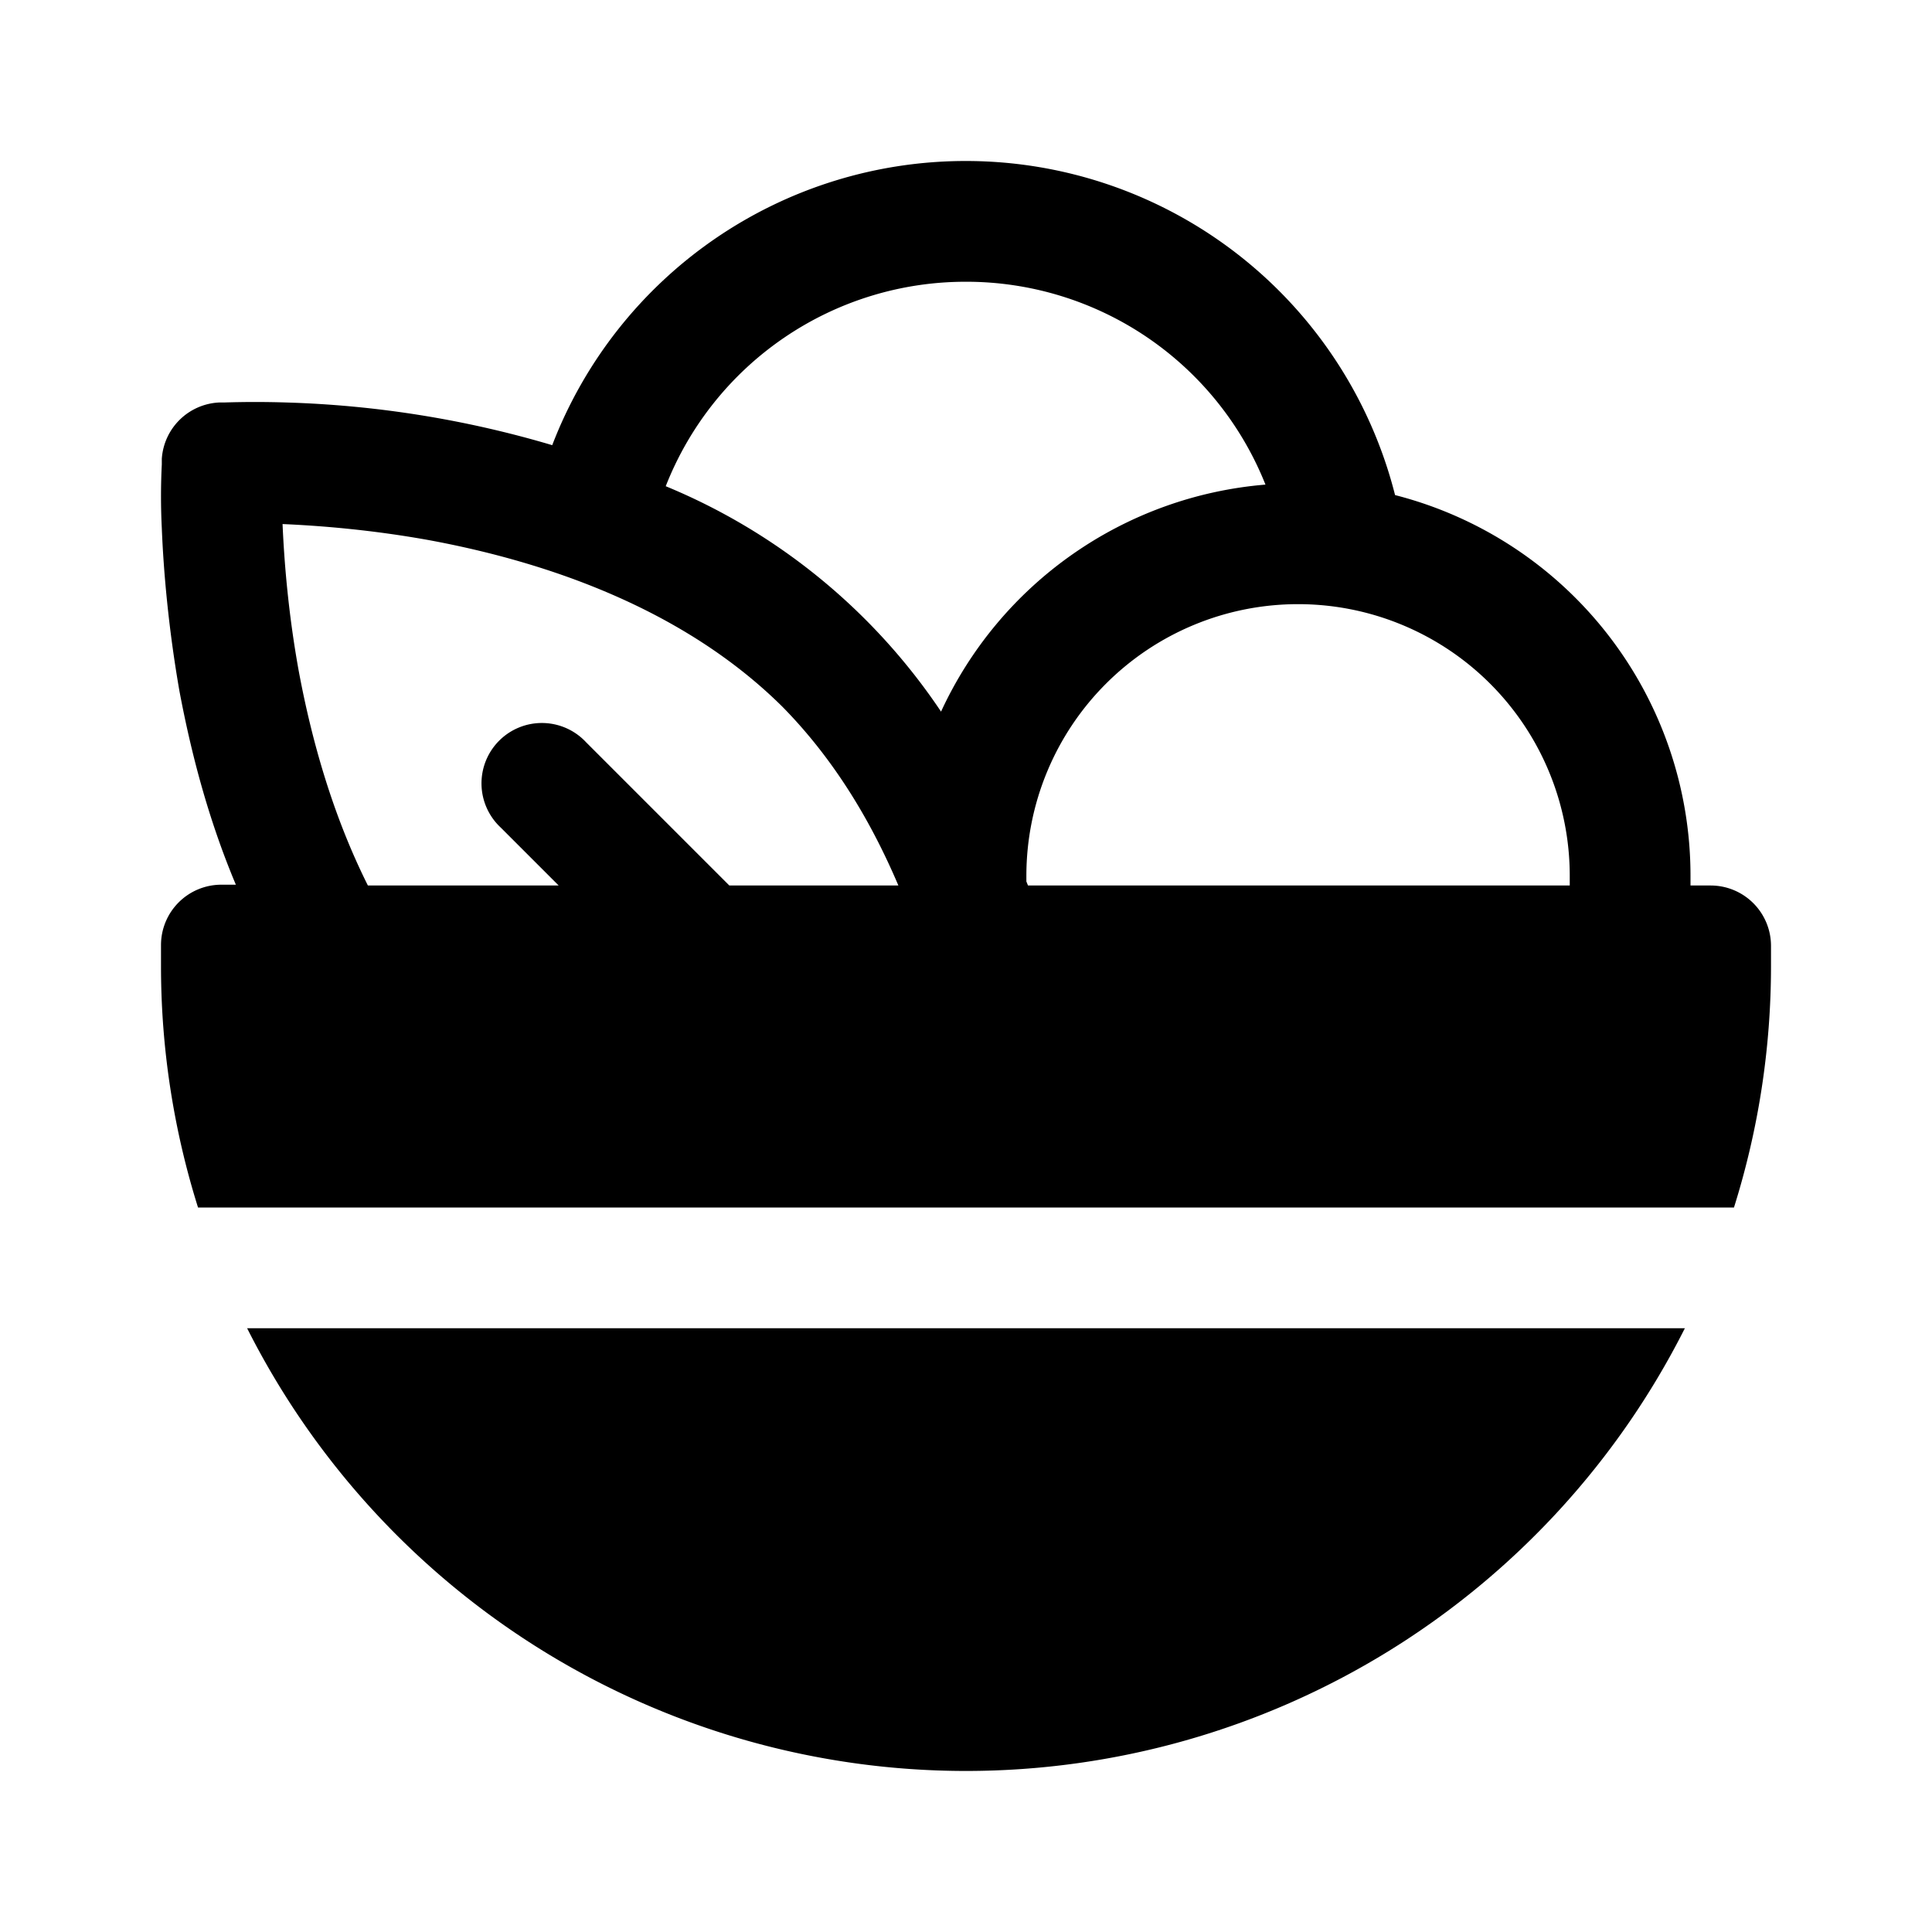
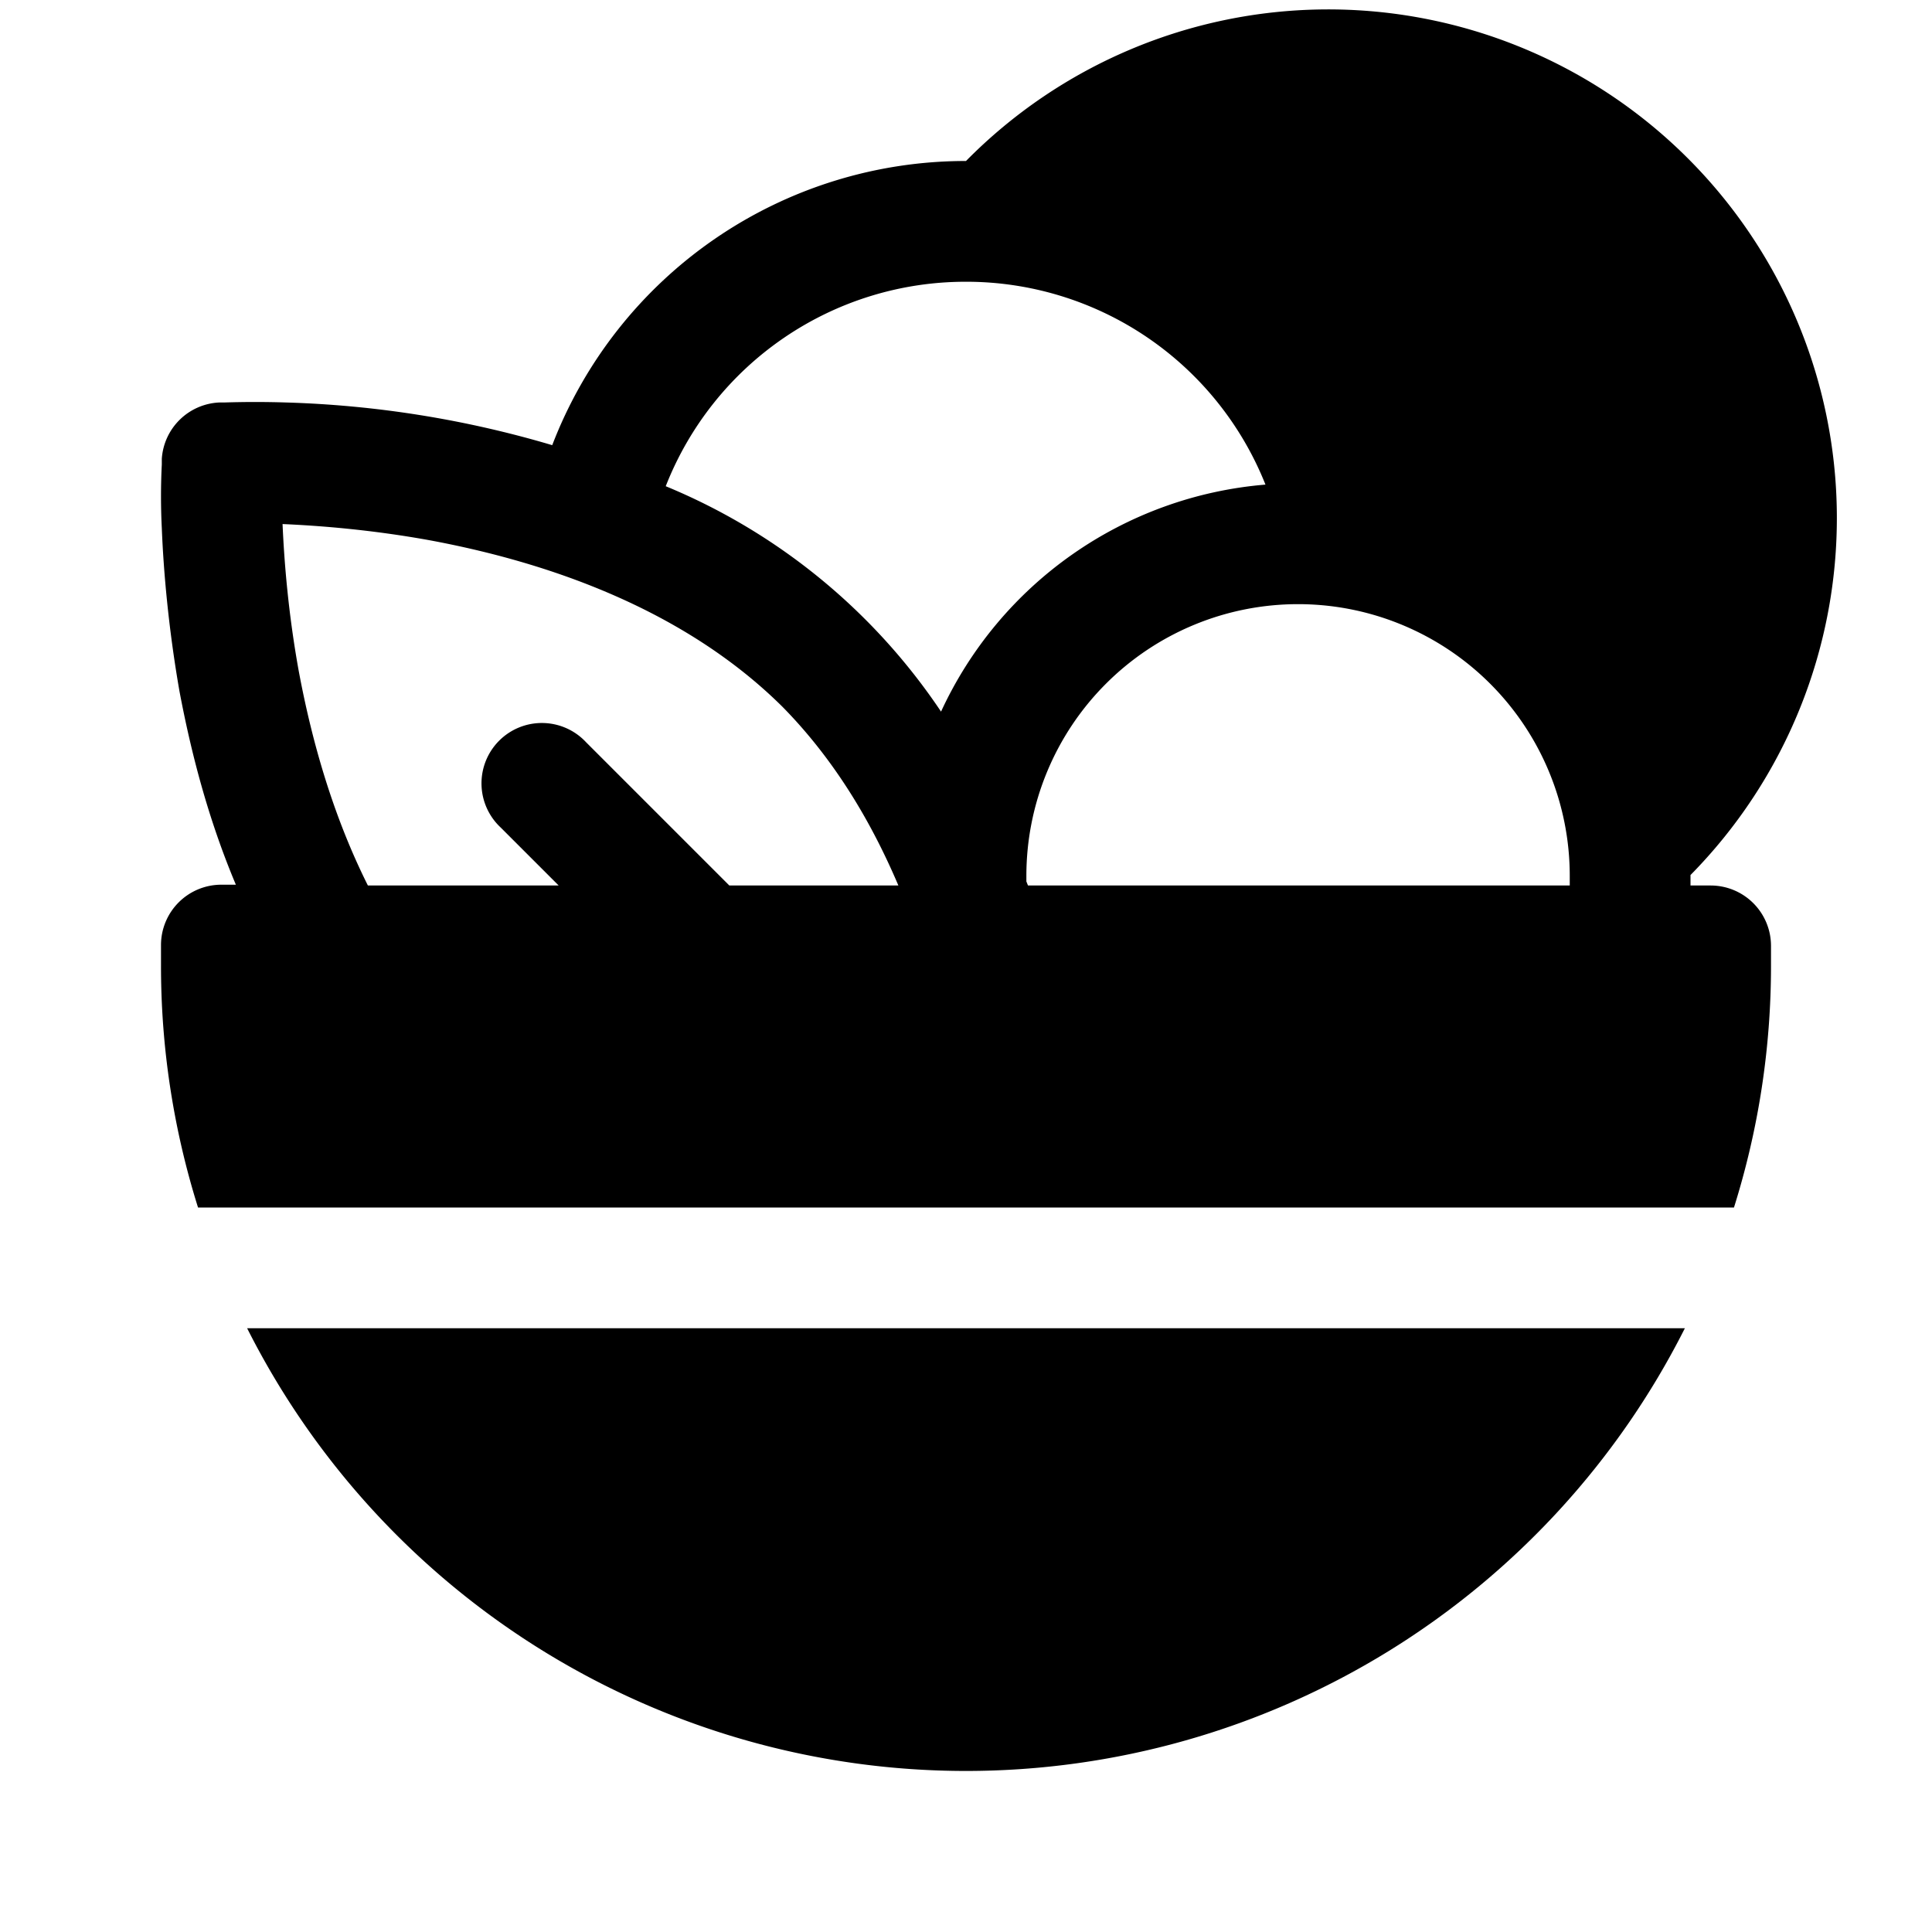
<svg xmlns="http://www.w3.org/2000/svg" width="24" height="24" viewBox="0 0 24 24">
-   <path d="M12 2a5.5 5.5 0 0 0-5.14 3.53A12.95 12.95 0 0 0 3.56 5a12.05 12.05 0 0 0-.78 0h-.06a.75.75 0 0 0-.71.7v.07a7.84 7.84 0 0 0 0 .79c.02.51.08 1.23.22 2.03.14.74.35 1.57.7 2.4h-.18a.75.75 0 0 0-.75.75V12a10 10 0 0 0 .46 3h19.08a10 10 0 0 0 .46-3v-.25a.75.75 0 0 0-.75-.75H21v-.13a4.88 4.88 0 0 0-3.67-4.72A5.5 5.5 0 0 0 12 2Zm0 1.5a4 4 0 0 1 3.72 2.52 4.88 4.88 0 0 0-4.03 2.82 7.61 7.61 0 0 0-3.42-2.8A4 4 0 0 1 12 3.5Zm7.5 7.38V11h-6.73l-.02-.05v-.07a3.37 3.37 0 1 1 6.75 0Zm-9.78-2.1c.64.65 1.1 1.42 1.44 2.22h-2.1L7.28 9.22a.75.75 0 1 0-1.06 1.06l.72.72H4.57c-.44-.88-.7-1.81-.86-2.67-.13-.72-.18-1.36-.2-1.82.46.02 1.1.07 1.82.2 1.46.27 3.16.85 4.39 2.07ZM3.07 16.5a10 10 0 0 0 17.86 0H3.07Zm9.68-5.55.02.05Z" />
+   <path d="M12 2a5.5 5.5 0 0 0-5.14 3.53A12.95 12.95 0 0 0 3.56 5a12.05 12.05 0 0 0-.78 0h-.06a.75.75 0 0 0-.71.7v.07a7.84 7.84 0 0 0 0 .79c.02.51.08 1.23.22 2.03.14.74.35 1.57.7 2.4h-.18a.75.75 0 0 0-.75.75V12a10 10 0 0 0 .46 3h19.08a10 10 0 0 0 .46-3v-.25a.75.75 0 0 0-.75-.75H21v-.13A5.5 5.5 0 0 0 12 2Zm0 1.5a4 4 0 0 1 3.72 2.52 4.88 4.88 0 0 0-4.03 2.82 7.61 7.61 0 0 0-3.42-2.8A4 4 0 0 1 12 3.5Zm7.5 7.38V11h-6.73l-.02-.05v-.07a3.37 3.37 0 1 1 6.75 0Zm-9.78-2.1c.64.65 1.1 1.42 1.44 2.22h-2.1L7.28 9.22a.75.75 0 1 0-1.06 1.06l.72.72H4.57c-.44-.88-.7-1.81-.86-2.67-.13-.72-.18-1.36-.2-1.82.46.02 1.1.07 1.82.2 1.46.27 3.16.85 4.39 2.07ZM3.07 16.5a10 10 0 0 0 17.86 0H3.07Zm9.68-5.55.02.05Z" />
</svg>